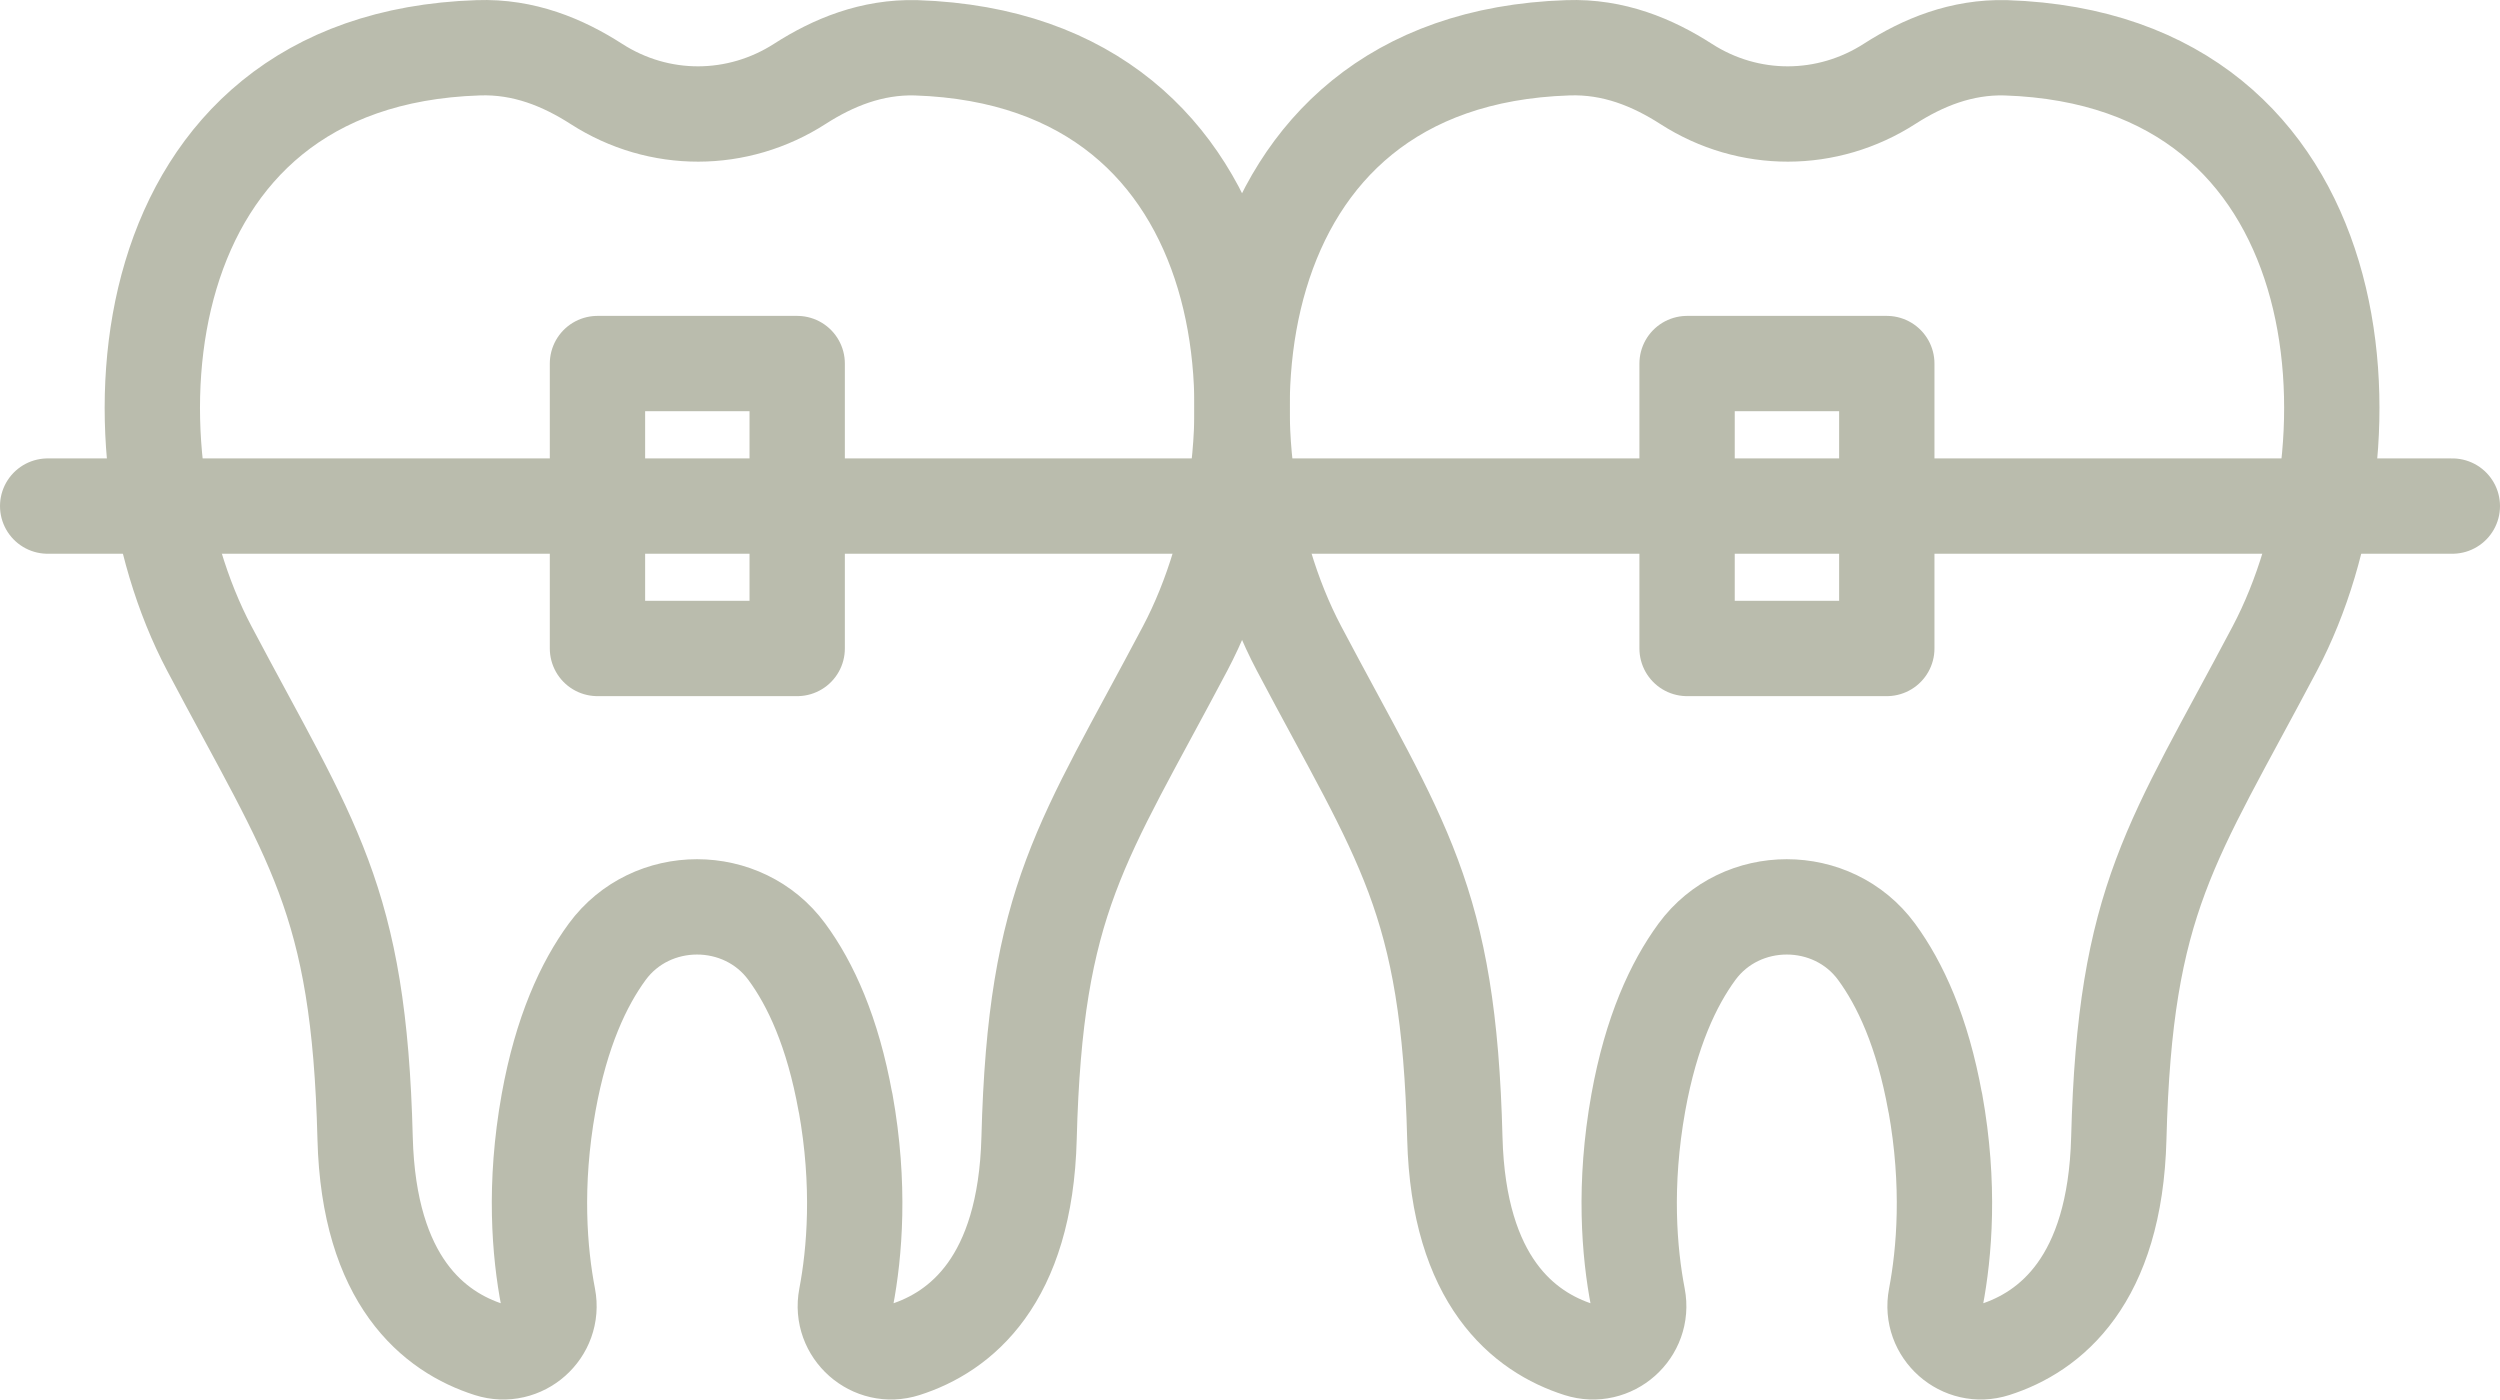
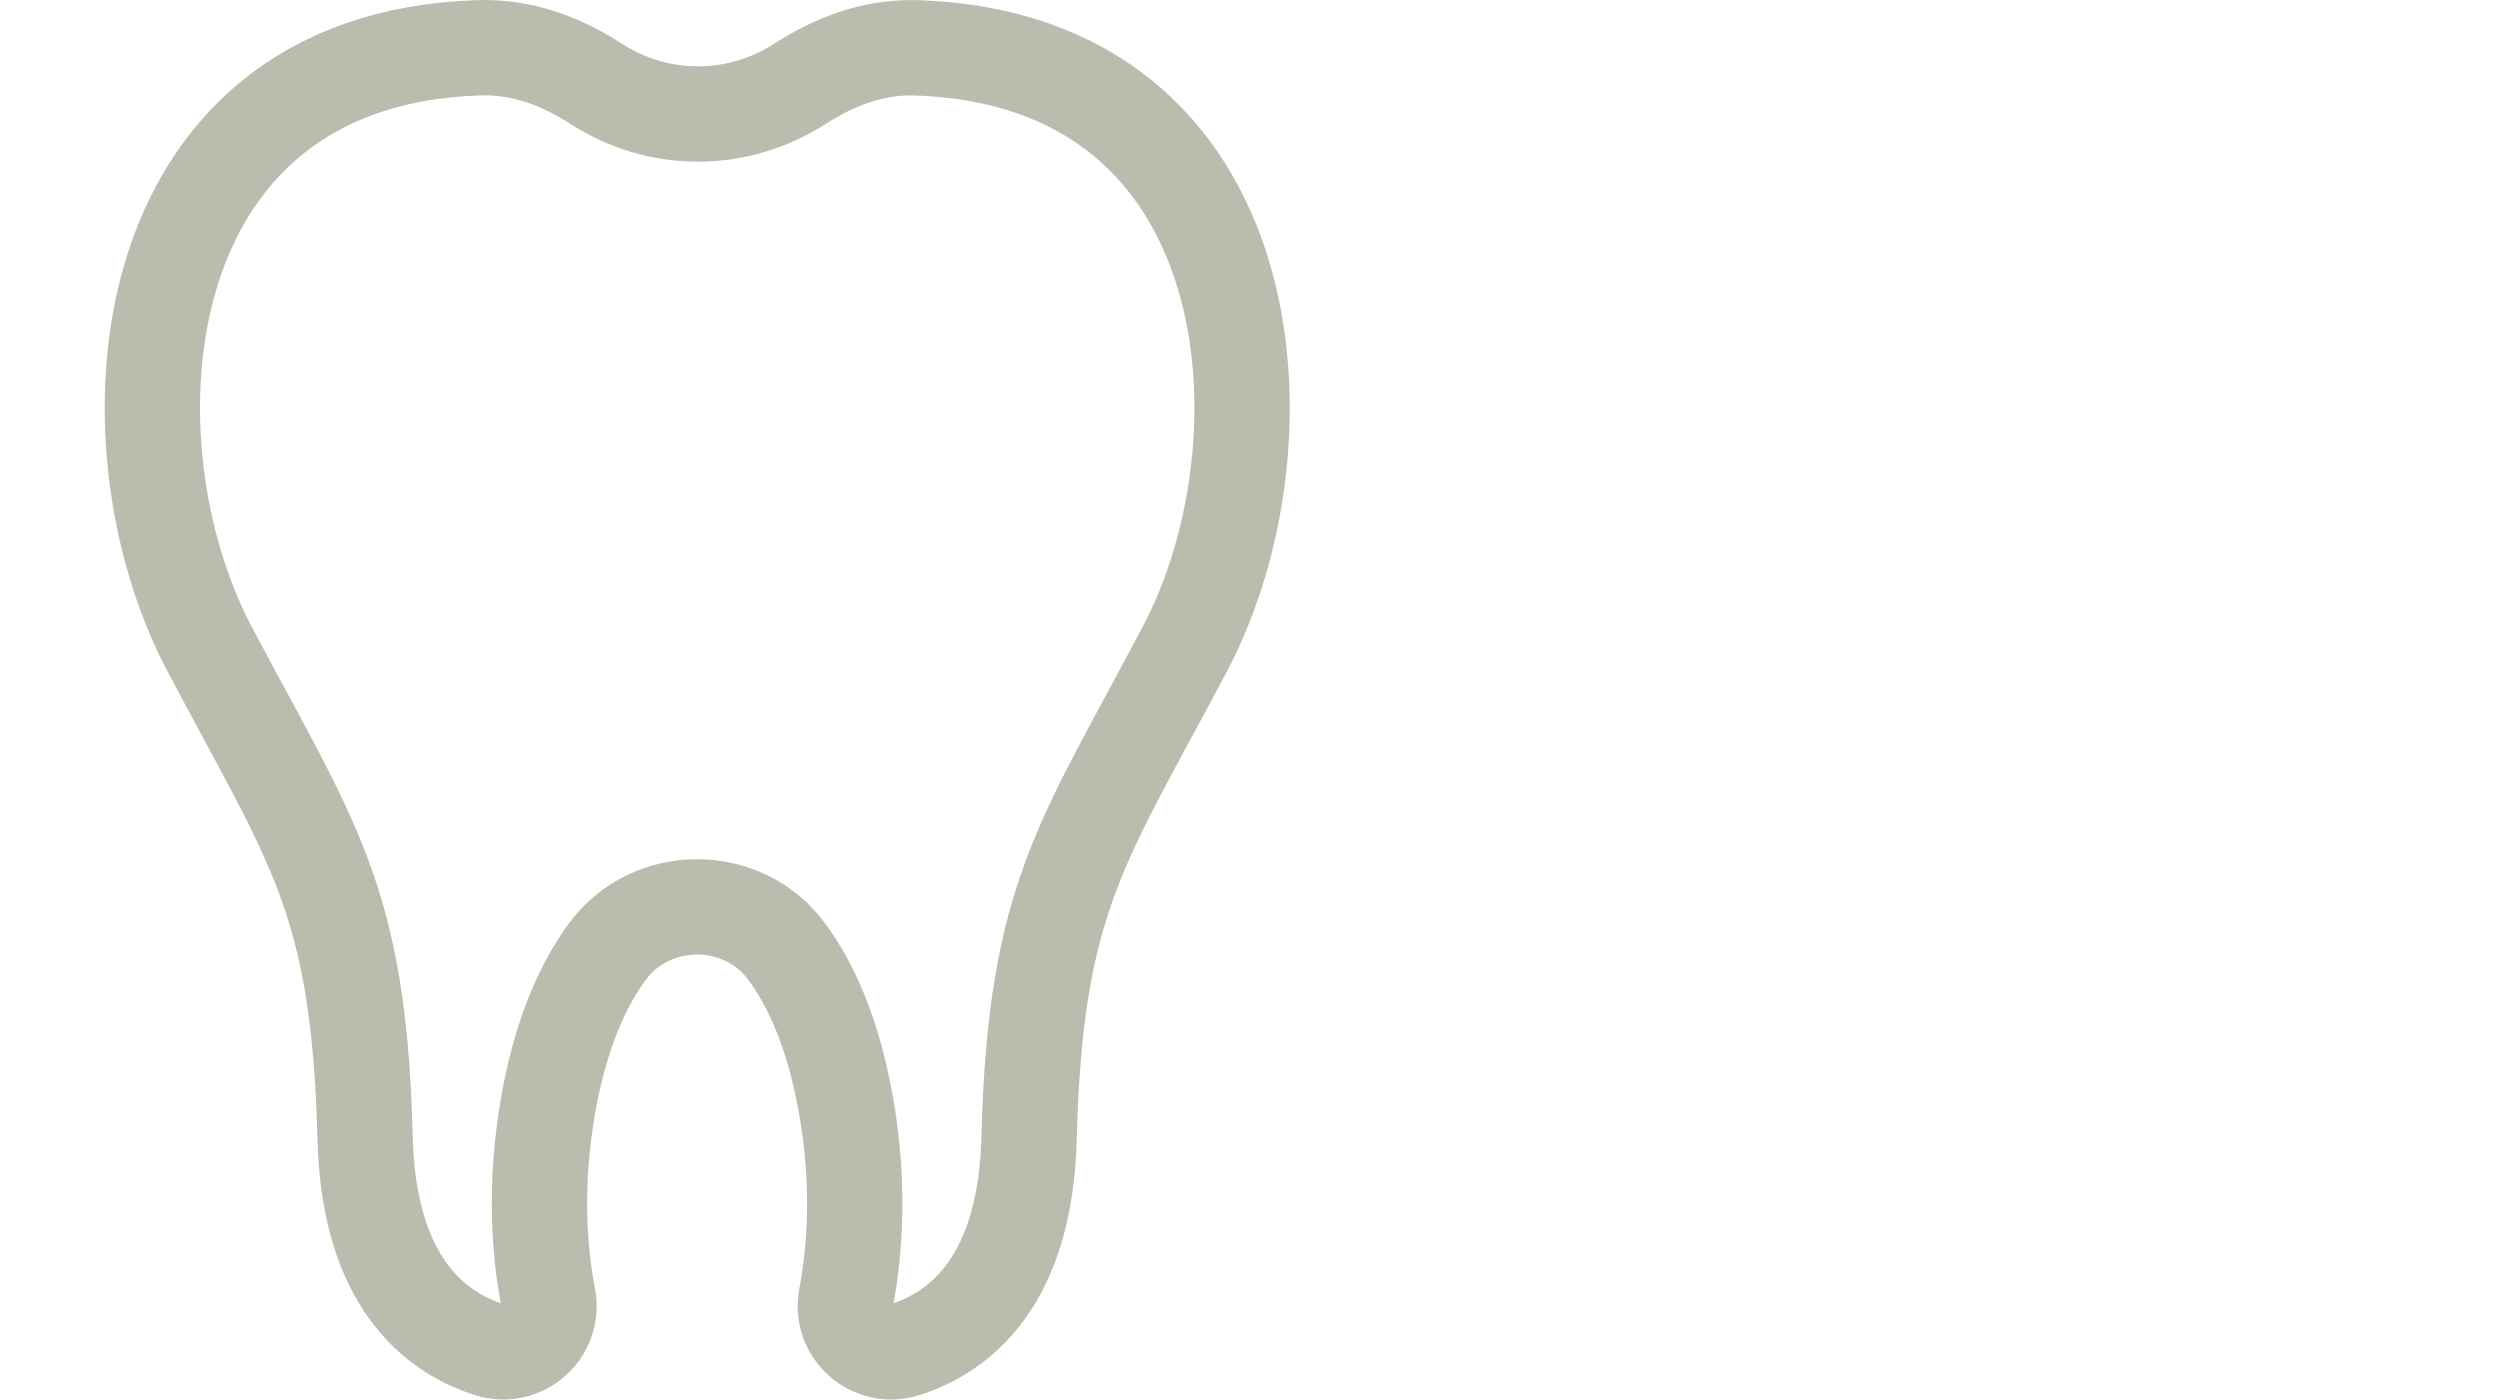
<svg xmlns="http://www.w3.org/2000/svg" id="Warstwa_1" data-name="Warstwa 1" viewBox="0 0 209.8 117.45">
  <defs>
    <style> .cls-1 { fill: none; stroke: #babcad; stroke-linecap: round; stroke-linejoin: round; stroke-width: 8px; } </style>
  </defs>
-   <path class="cls-1" d="M70.96,92.52c1.25,6.95.76,12.62.05,16.36-.55,2.86,2.18,5.27,4.95,4.38,4.61-1.47,10.09-5.75,10.4-17.74.52-20.21,4.47-24.76,13.09-41.09,9.16-17.34,6.97-49.45-22.57-50.42-3.73-.1-6.97,1.24-9.73,3.01-5.24,3.38-11.85,3.4-17.09.03-2.82-1.81-6.1-3.18-9.94-3.04-29.52.97-31.71,33.08-22.55,50.42,8.62,16.33,12.56,20.88,13.07,41.09.31,11.99,5.8,16.27,10.41,17.74,2.78.89,5.5-1.52,4.95-4.38-.72-3.75-1.21-9.41.04-16.36,1.07-5.94,2.94-9.95,4.92-12.65,3.69-5.02,11.38-5.02,15.07,0,1.99,2.7,3.85,6.71,4.92,12.65Z" />
-   <path class="cls-1" d="M162.41,92.52c1.25,6.95.76,12.62.05,16.36-.55,2.86,2.18,5.27,4.95,4.38,4.61-1.47,10.09-5.75,10.4-17.74.52-20.21,4.47-24.76,13.09-41.09,9.16-17.34,6.97-49.45-22.57-50.42-3.73-.1-6.97,1.24-9.73,3.01-5.24,3.38-11.85,3.4-17.09.03-2.82-1.81-6.1-3.18-9.94-3.04-29.52.97-31.71,33.08-22.55,50.42,8.62,16.33,12.56,20.88,13.07,41.09.31,11.99,5.8,16.27,10.41,17.74,2.78.89,5.5-1.52,4.95-4.38-.72-3.75-1.21-9.41.04-16.36,1.07-5.94,2.94-9.95,4.92-12.65,3.69-5.02,11.38-5.02,15.07,0,1.98,2.7,3.85,6.71,4.92,12.65Z" />
-   <rect class="cls-1" x="50.14" y="30.51" width="16.76" height="23.91" />
-   <rect class="cls-1" x="141.58" y="30.51" width="16.76" height="23.91" />
-   <line class="cls-1" x1="4" y1="42.47" x2="205.8" y2="42.47" />
+   <path class="cls-1" d="M70.96,92.52c1.25,6.95.76,12.62.05,16.36-.55,2.86,2.18,5.27,4.95,4.38,4.61-1.47,10.09-5.75,10.4-17.74.52-20.21,4.47-24.76,13.09-41.09,9.16-17.34,6.97-49.45-22.57-50.42-3.73-.1-6.97,1.24-9.73,3.01-5.24,3.38-11.85,3.4-17.09.03-2.82-1.81-6.1-3.18-9.94-3.04-29.52.97-31.71,33.08-22.55,50.42,8.62,16.33,12.56,20.88,13.07,41.09.31,11.99,5.8,16.27,10.41,17.74,2.78.89,5.5-1.52,4.95-4.38-.72-3.75-1.21-9.41.04-16.36,1.07-5.94,2.94-9.95,4.92-12.65,3.69-5.02,11.38-5.02,15.07,0,1.99,2.7,3.85,6.71,4.92,12.65" />
</svg>